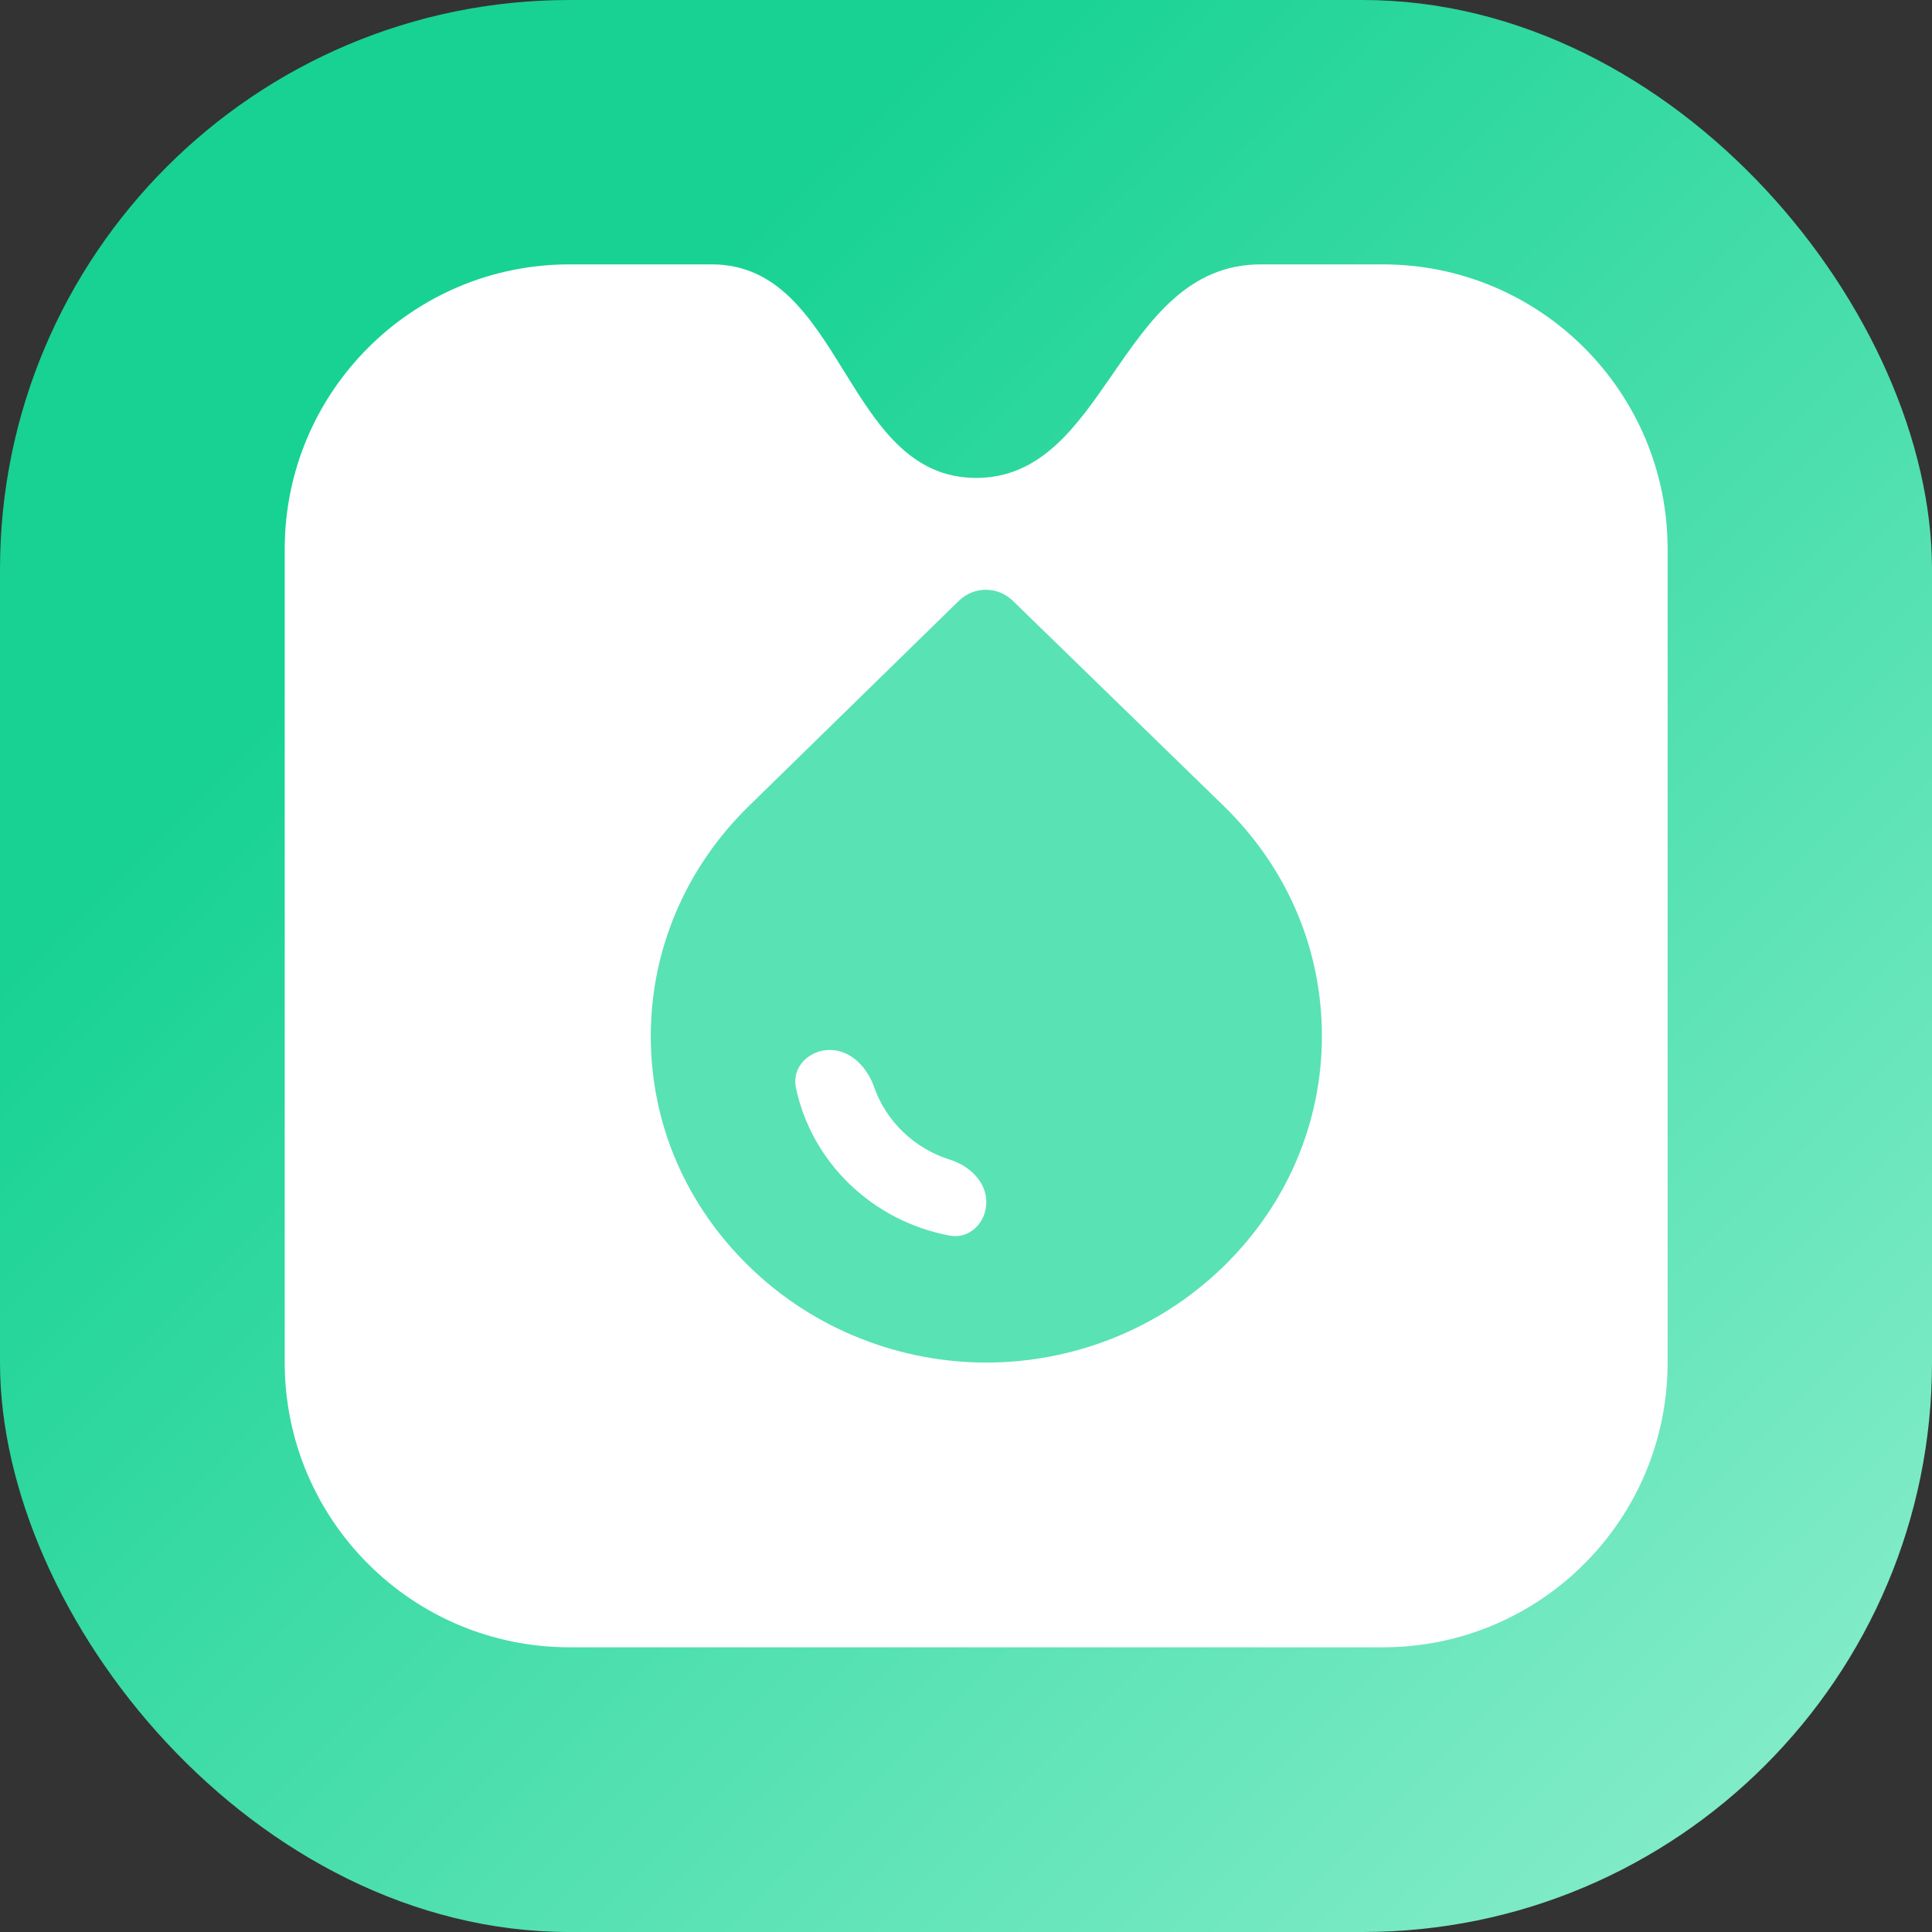
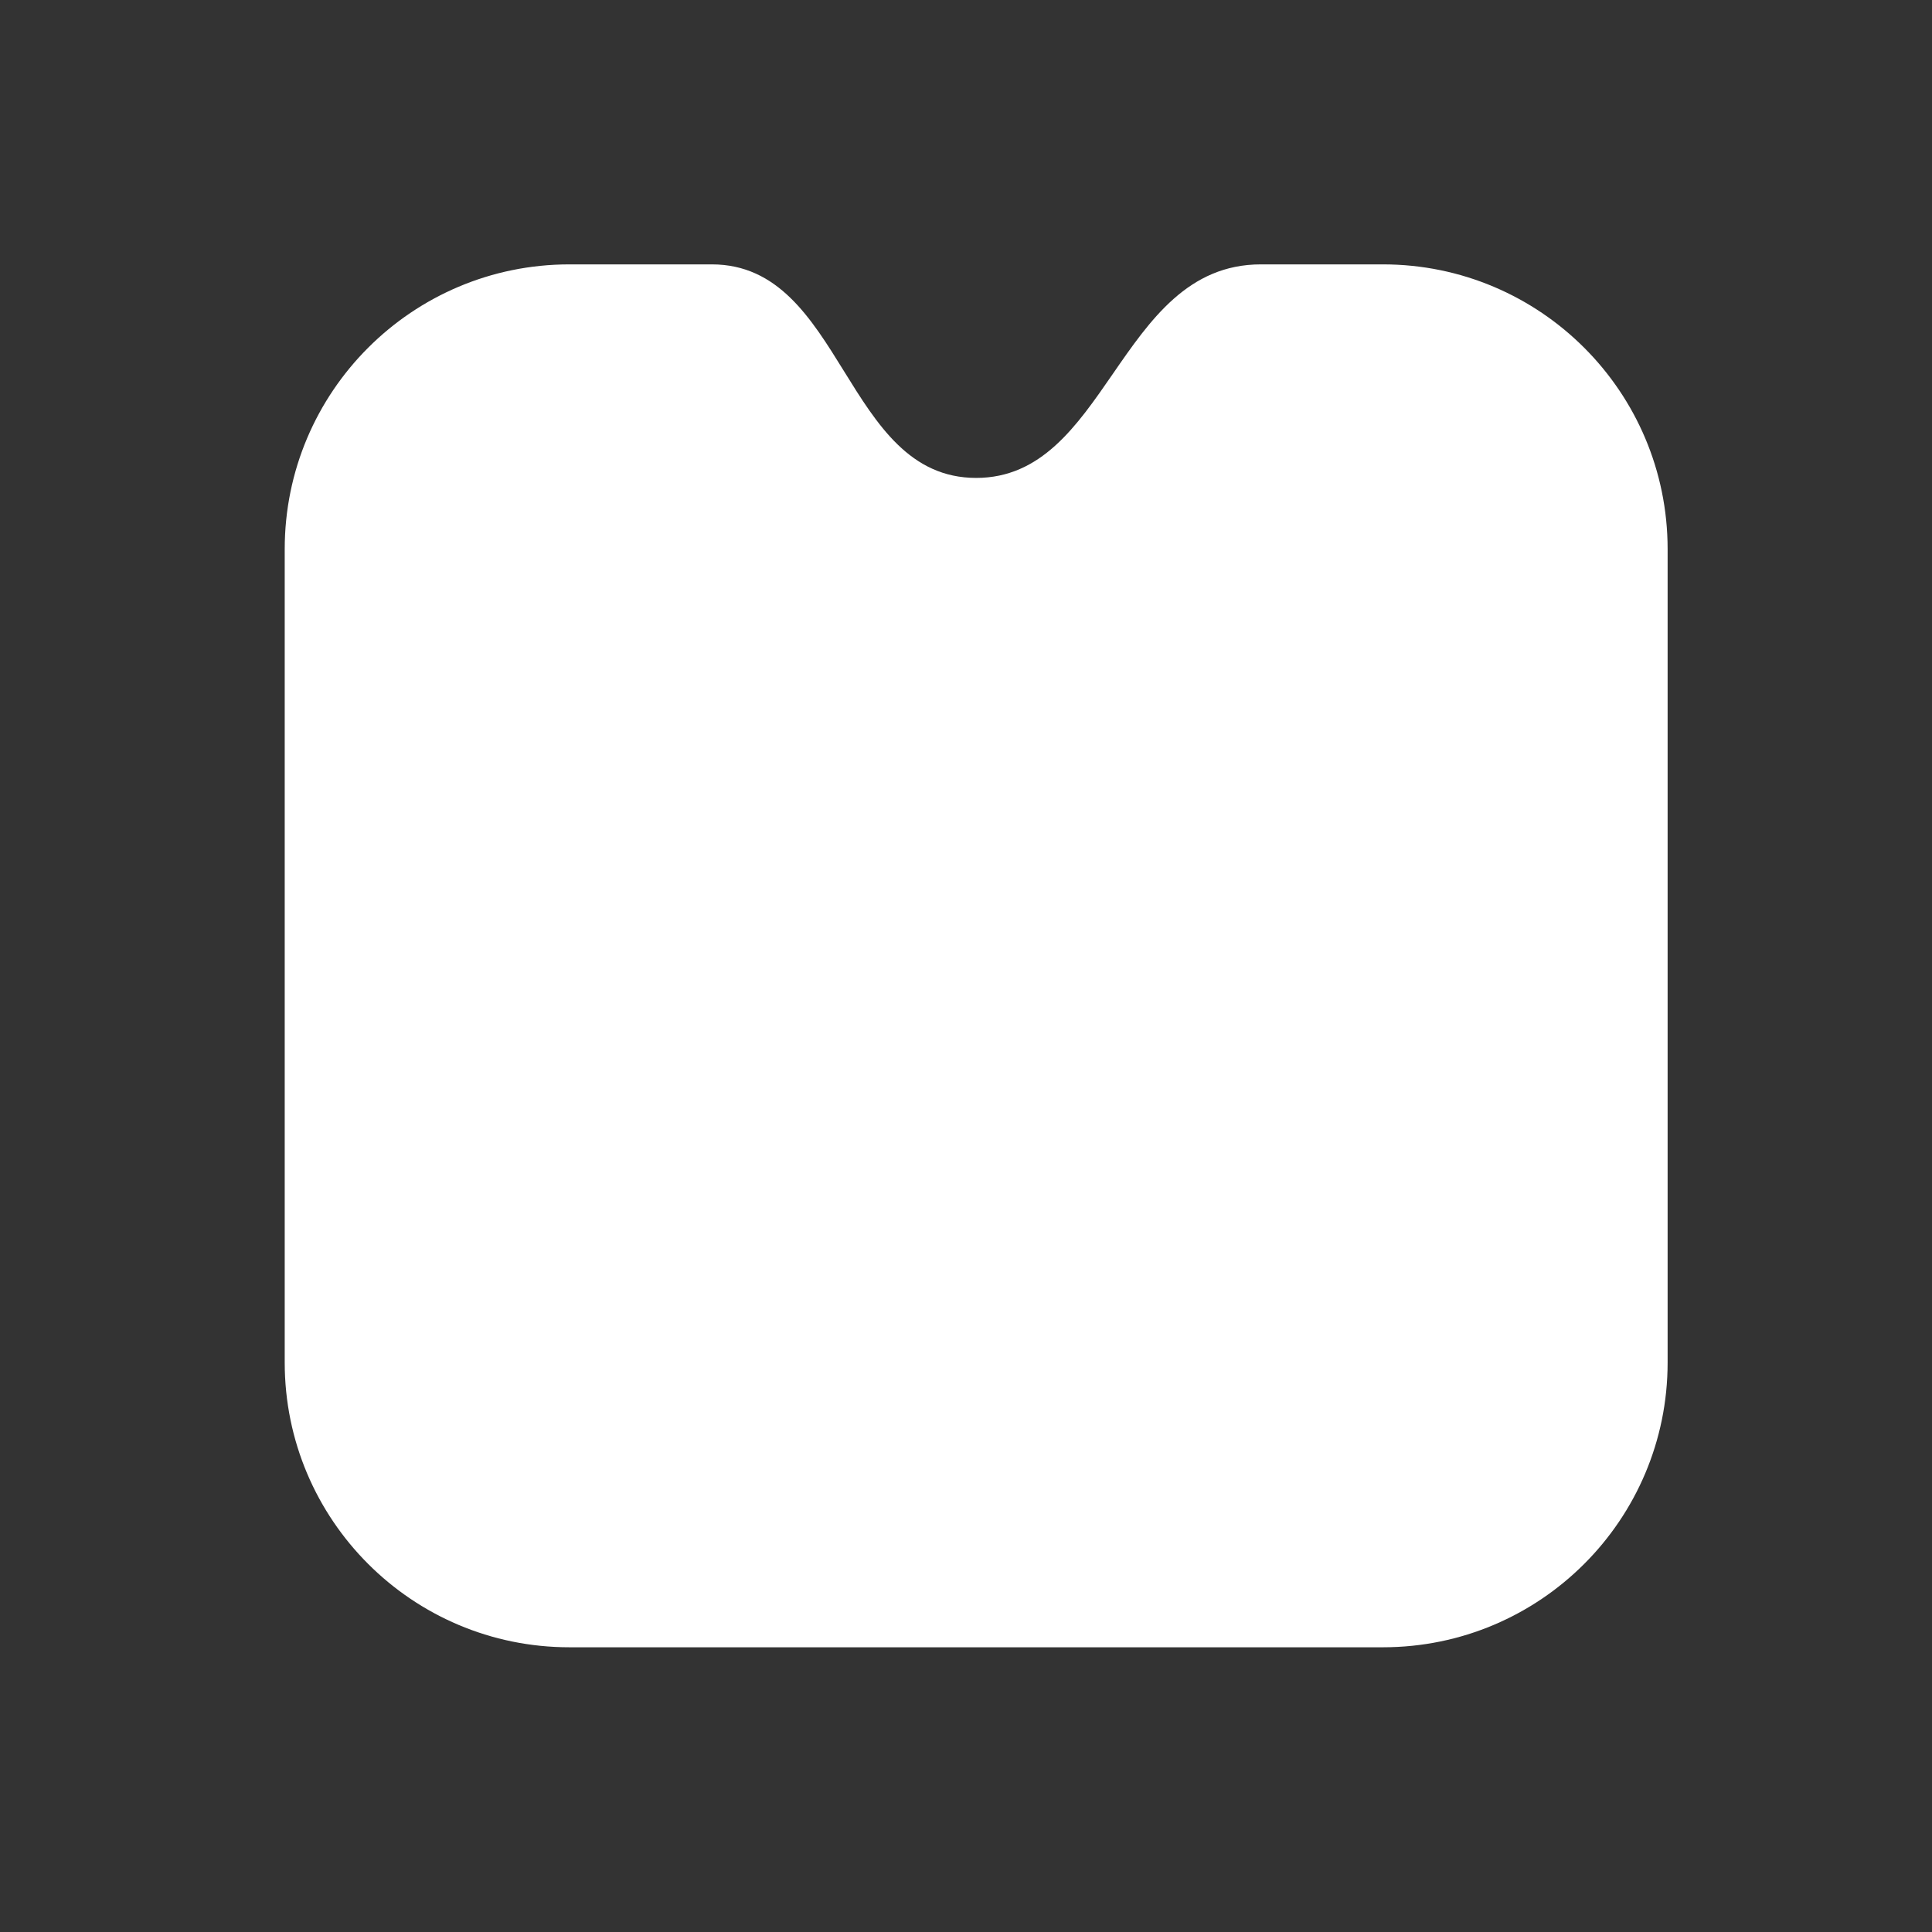
<svg xmlns="http://www.w3.org/2000/svg" width="95" height="95" viewBox="0 0 95 95" fill="none">
  <rect x="0" y="0" width="95" height="95" fill="#333333" stroke="none" />
-   <rect width="95" height="95" rx="28" fill="url(#paint0_linear_364_508)" />
  <path fill-rule="evenodd" clip-rule="evenodd" d="M54.712 18.396C52.935 20.971 51.19 23.5 48 23.5C44.75 23.5 43.125 20.875 41.5 18.25C39.876 15.627 38.252 13.003 35.006 13H28C20.268 13 14 19.268 14 27V67C14 74.732 20.268 81 28 81H68C75.732 81 82 74.732 82 67V27C82 19.268 75.732 13 68 13H62C58.435 13 56.556 15.723 54.712 18.396Z" fill="white" />
-   <path d="M60.153 39.611L49.805 29.544C49.059 28.819 47.894 28.819 47.148 29.544L36.847 39.611C33.725 42.649 32 46.685 32 50.947C32 55.255 33.725 59.246 36.847 62.284C40.064 65.413 44.305 67 48.5 67C52.695 67 56.936 65.413 60.153 62.284C63.275 59.246 65 55.21 65 50.947C65 46.64 63.275 42.649 60.153 39.611ZM48.5 59.11C48.5 60.111 47.681 60.941 46.696 60.757C42.905 60.049 39.902 57.154 39.136 53.479C38.925 52.471 39.78 51.628 40.809 51.628C41.839 51.628 42.644 52.486 42.984 53.457C43.577 55.146 44.965 56.476 46.713 57.024C47.669 57.324 48.5 58.108 48.5 59.11Z" fill="#59E2B4" />
  <defs>
    <linearGradient id="paint0_linear_364_508" x1="47.5" y1="-2.83122e-06" x2="118.667" y2="71.415" gradientUnits="userSpaceOnUse">
      <stop stop-color="#17D293" />
      <stop offset="1" stop-color="#8EEFCE" />
    </linearGradient>
  </defs>
</svg>